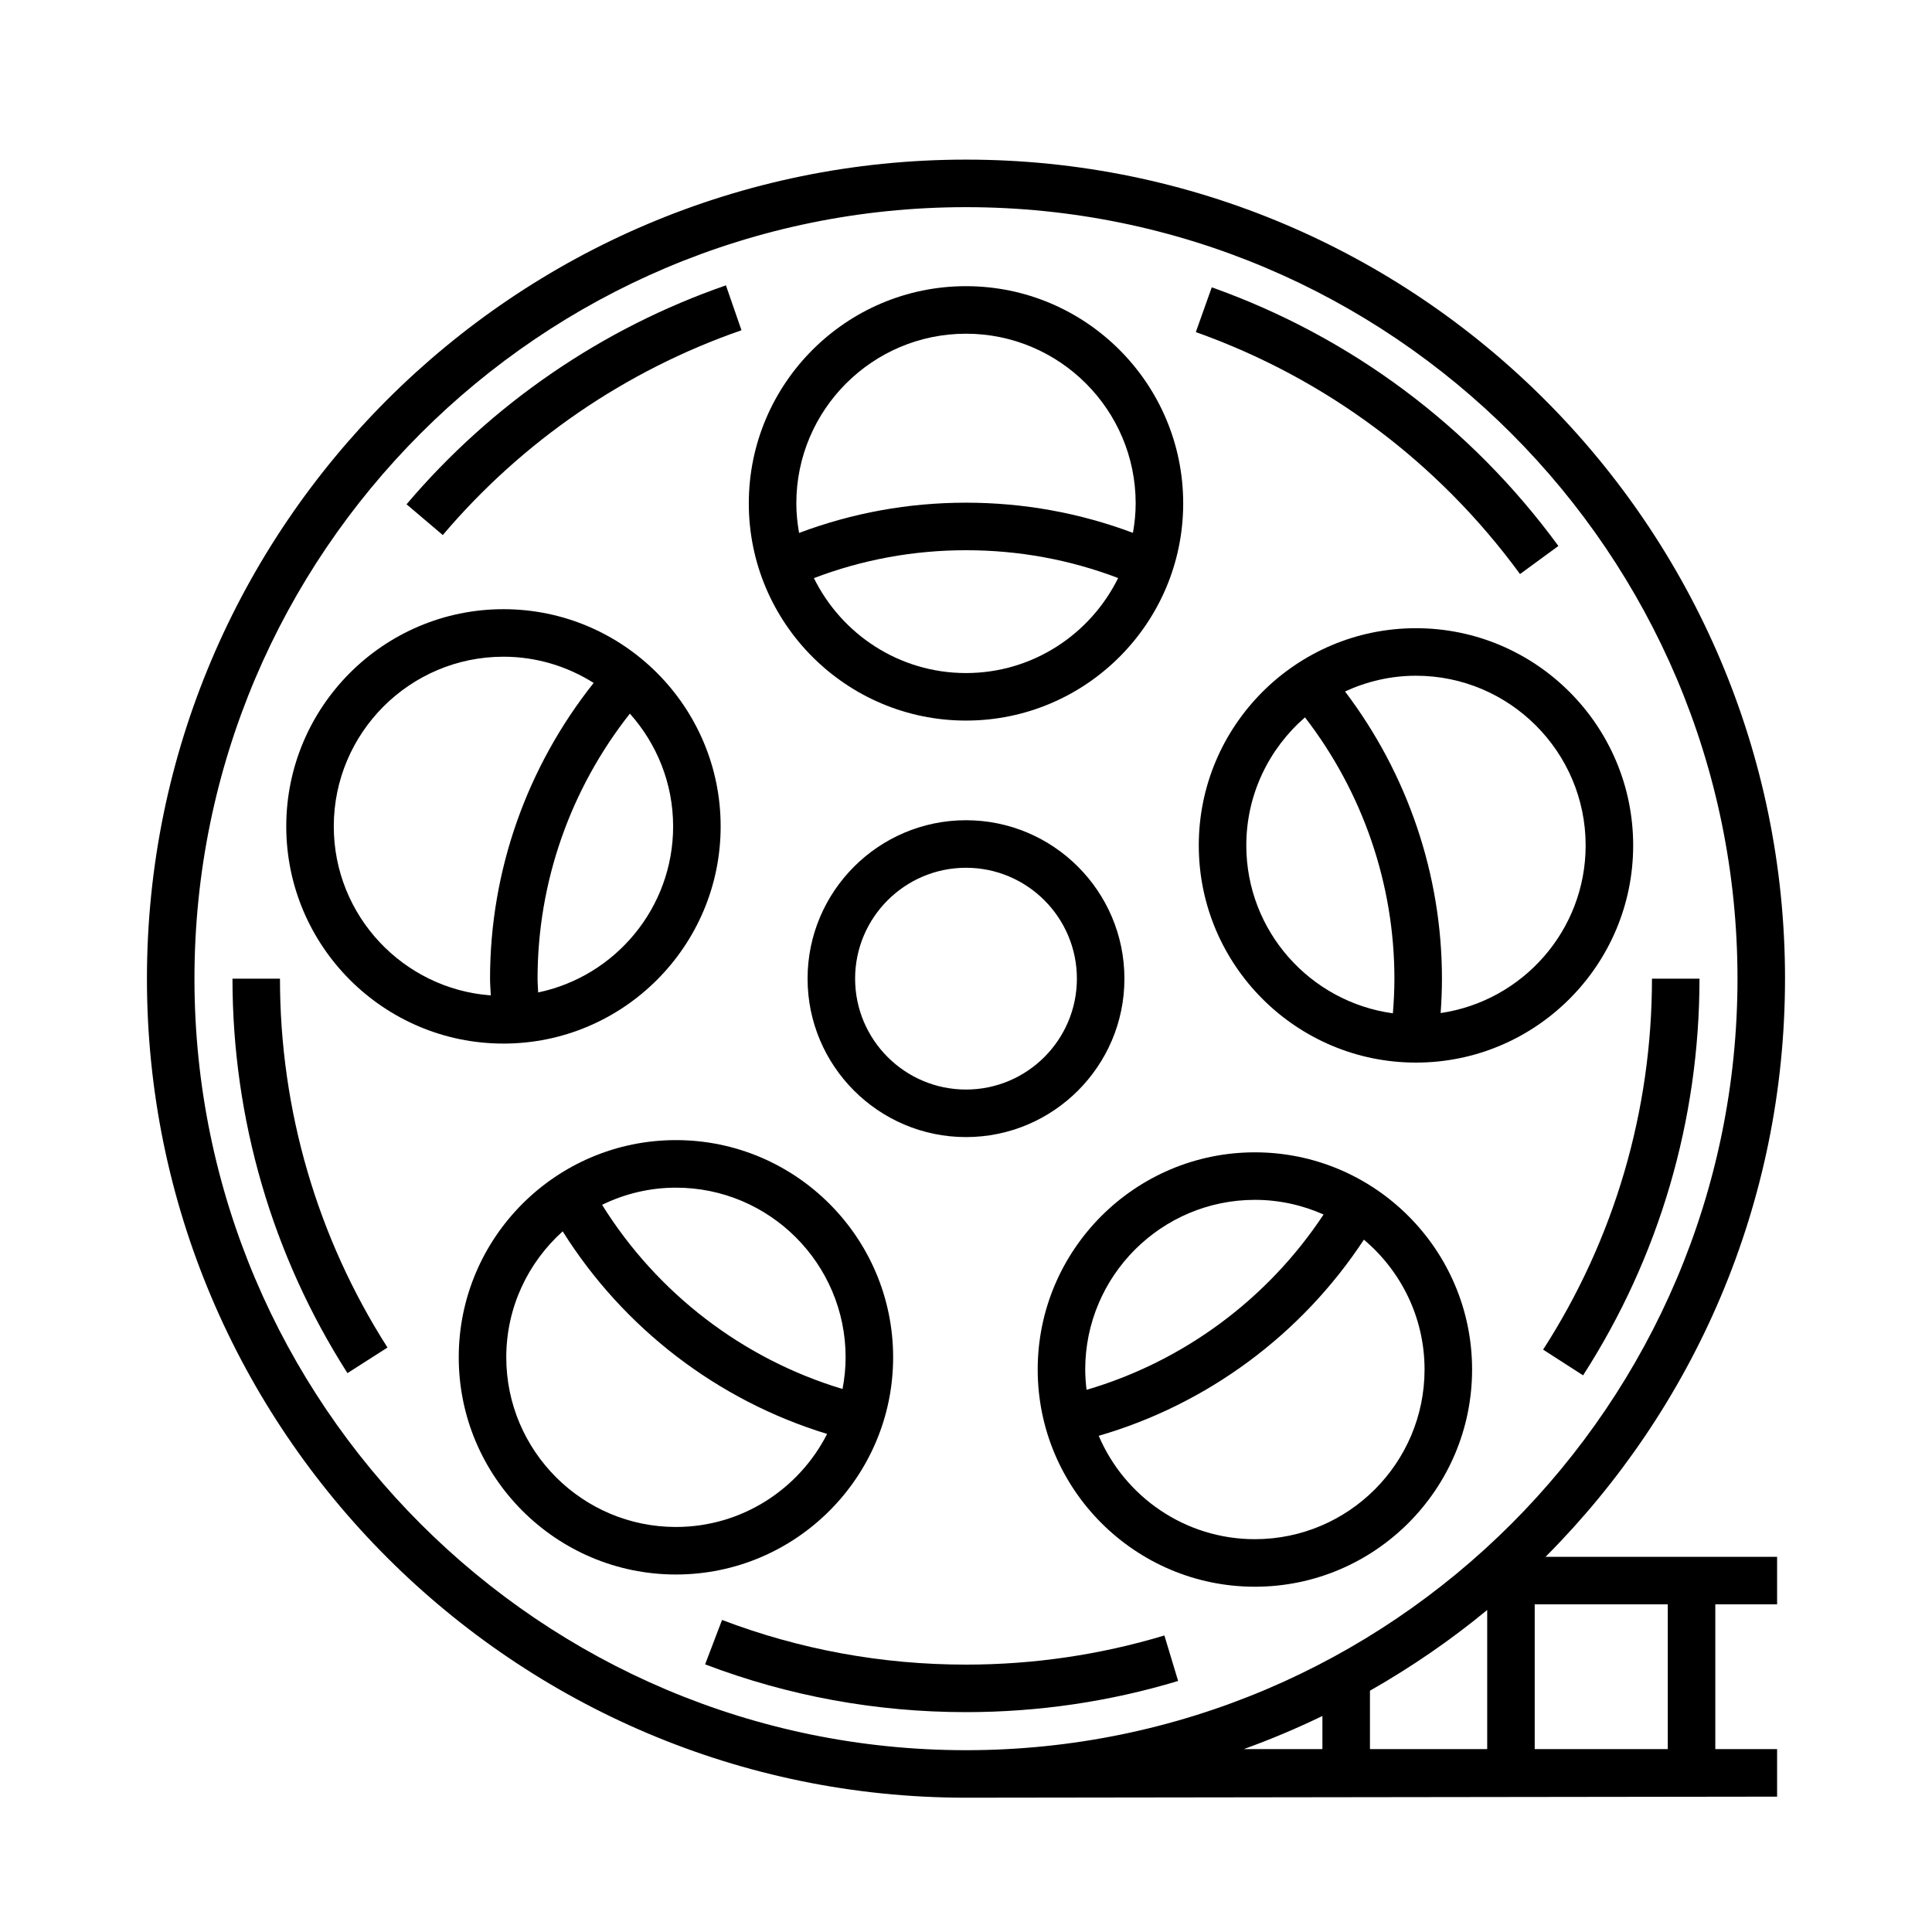
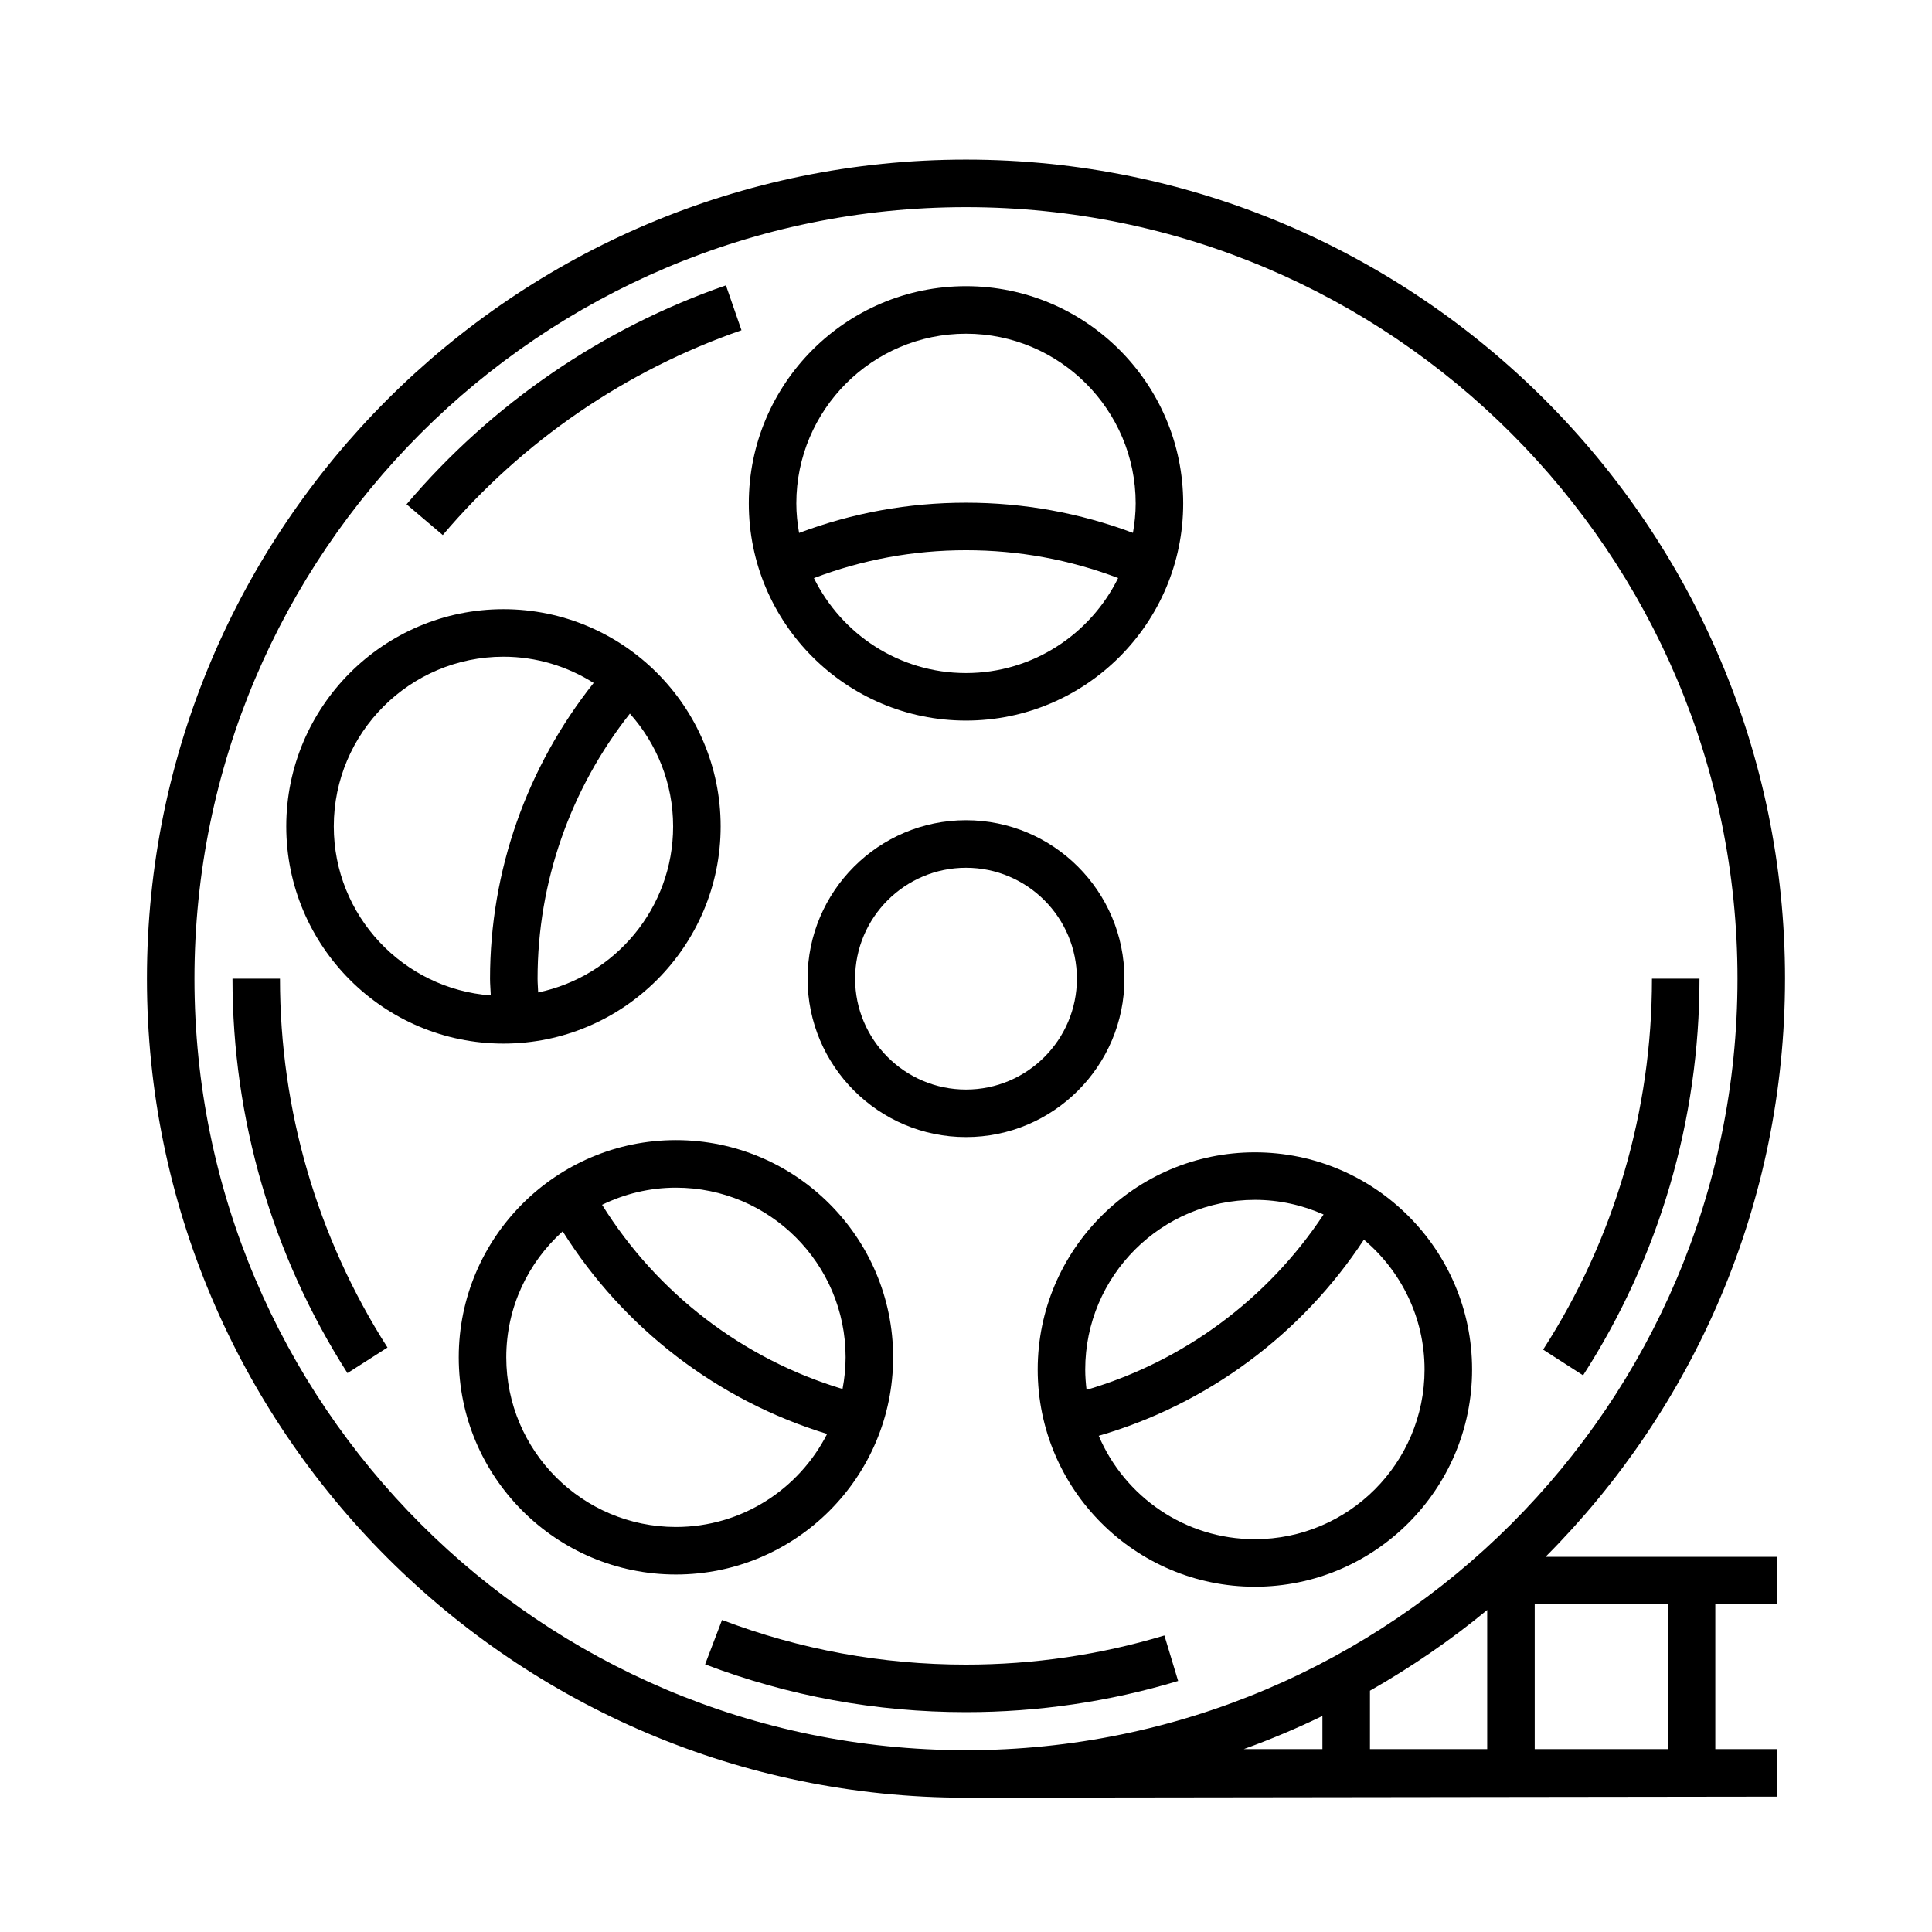
<svg xmlns="http://www.w3.org/2000/svg" fill="#000000" width="800px" height="800px" version="1.1" viewBox="144 144 512 512">
  <g>
    <path d="m617.05 403.36c0-119.69-97.371-217.06-217.05-217.06-119.69 0-217.06 97.371-217.06 217.06 0 119.68 97.371 217.05 217.05 217.05 3.707 0 214.96-0.281 214.96-0.281v-12.594h-16.375v-38.371h16.375v-12.594h-61.363c39.191-39.293 63.461-93.473 63.461-153.21zm-78.926 167.3v36.875l-31.07-0.004v-15.477c10.977-6.258 21.391-13.391 31.07-21.395zm-342.59-167.3c0-112.74 91.723-204.46 204.46-204.46 112.74 0 204.46 91.723 204.46 204.46s-91.719 204.46-204.46 204.46c-112.74-0.004-204.46-91.723-204.46-204.46zm298.92 195.39v8.785h-20.848c7.129-2.574 14.09-5.504 20.848-8.785zm91.527 8.785h-35.266v-38.371h35.266z" />
    <path d="m205.61 403.36c0 37.188 10.535 73.336 30.469 104.53l10.609-6.781c-18.637-29.164-28.492-62.965-28.492-97.75z" />
    <path d="m400 585.14c-22.27 0-44.023-3.981-64.652-11.836l-4.484 11.77c22.066 8.398 45.328 12.66 69.133 12.66 19.145 0 38.059-2.781 56.219-8.262l-3.641-12.055c-16.977 5.121-34.664 7.723-52.574 7.723z" />
    <path d="m563.53 508.48c20.188-31.332 30.852-67.688 30.852-105.12h-12.594c0 35.016-9.969 69.012-28.848 98.305z" />
-     <path d="m546.82 296.13 10.168-7.441c-23.215-31.73-54.98-55.434-91.859-68.543l-4.223 11.863c34.484 12.262 64.191 34.438 85.914 64.121z" />
    <path d="m340.5 231.52-4.121-11.898c-32.797 11.355-62.062 31.418-84.641 58.02l9.602 8.152c21.113-24.887 48.492-43.652 79.16-54.273z" />
    <path d="m400 361.37c-23.148 0-41.984 18.832-41.984 41.984 0 23.148 18.832 41.984 41.984 41.984 23.148 0 41.984-18.832 41.984-41.984-0.004-23.152-18.836-41.984-41.984-41.984zm0 71.371c-16.203 0-29.387-13.18-29.387-29.387 0-16.203 13.184-29.387 29.387-29.387 16.207 0 29.387 13.184 29.387 29.387 0 16.207-13.18 29.387-29.387 29.387z" />
    <path d="m400 334.96c31.738 0 57.559-25.82 57.559-57.559 0-31.742-25.82-57.562-57.559-57.562s-57.559 25.82-57.559 57.559c-0.004 31.742 25.816 57.562 57.559 57.562zm0-12.594c-17.684 0-32.965-10.281-40.305-25.16 12.836-4.887 26.355-7.391 40.305-7.391 13.945 0 27.473 2.481 40.316 7.371-7.34 14.887-22.629 25.18-40.316 25.18zm0-89.93c24.793 0 44.965 20.168 44.965 44.965 0 2.672-0.277 5.269-0.727 7.812-14.113-5.293-28.953-7.996-44.238-7.996-15.301 0-30.133 2.719-44.234 8.016-0.449-2.551-0.73-5.152-0.73-7.836 0-24.789 20.172-44.961 44.965-44.961z" />
    <path d="m334.98 363c0-31.738-25.82-57.559-57.559-57.559s-57.559 25.82-57.559 57.559 25.82 57.559 57.559 57.559 57.559-25.82 57.559-57.559zm-12.594 0c0 21.637-15.367 39.75-35.766 44.008-0.039-1.219-0.16-2.438-0.16-3.656 0-25.609 8.707-50.266 24.465-70.234 7.098 7.957 11.461 18.406 11.461 29.883zm-89.93 0c0-24.793 20.168-44.965 44.965-44.965 8.785 0 16.969 2.574 23.906 6.949-17.688 22.254-27.461 49.77-27.461 78.371 0 1.477 0.145 2.957 0.195 4.438-23.227-1.73-41.605-21.129-41.605-44.793z" />
    <path d="m380.69 503.7c0-31.738-25.82-57.559-57.559-57.559-31.738 0-57.559 25.82-57.559 57.559s25.82 57.559 57.559 57.559c31.738 0 57.559-25.82 57.559-57.559zm-12.594 0c0 2.871-0.297 5.672-0.816 8.398-26.375-7.93-49.105-25.34-63.723-48.812 5.926-2.883 12.555-4.543 19.574-4.543 24.797-0.008 44.965 20.164 44.965 44.957zm-44.965 44.965c-24.793 0-44.965-20.172-44.965-44.965 0-13.25 5.793-25.145 14.949-33.383 16.152 25.734 41.117 44.855 70.078 53.691-7.434 14.605-22.582 24.656-40.062 24.656z" />
    <path d="m476.56 449.38c-31.738 0-57.559 25.82-57.559 57.559 0 31.738 25.82 57.559 57.559 57.559 31.738 0 57.559-25.82 57.559-57.559 0-31.738-25.82-57.559-57.559-57.559zm0 12.594c6.481 0 12.629 1.406 18.203 3.883-14.809 22.395-37.117 38.93-62.816 46.461-0.211-1.77-0.352-3.559-0.352-5.379 0-24.793 20.172-44.965 44.965-44.965zm0 89.926c-18.566 0-34.531-11.309-41.387-27.398 28.789-8.352 53.773-26.867 70.27-51.977 9.812 8.258 16.078 20.609 16.078 34.41 0.004 24.793-20.168 44.965-44.961 44.965z" />
-     <path d="m461.69 368.04c0 31.738 25.82 57.559 57.559 57.559s57.559-25.82 57.559-57.559c0-31.738-25.82-57.559-57.559-57.559s-57.559 25.82-57.559 57.559zm12.594 0c0-13.543 6.047-25.684 15.551-33.93 15.266 19.793 23.699 44.117 23.699 69.25 0 3.062-0.16 6.133-0.406 9.18-21.902-3-38.844-21.781-38.844-44.5zm89.93 0c0 22.566-16.727 41.25-38.43 44.43 0.215-3.031 0.348-6.074 0.348-9.117 0-27.57-9.129-54.266-25.684-76.105 5.734-2.648 12.082-4.172 18.797-4.172 24.797 0 44.969 20.176 44.969 44.965z" />
  </g>
</svg>